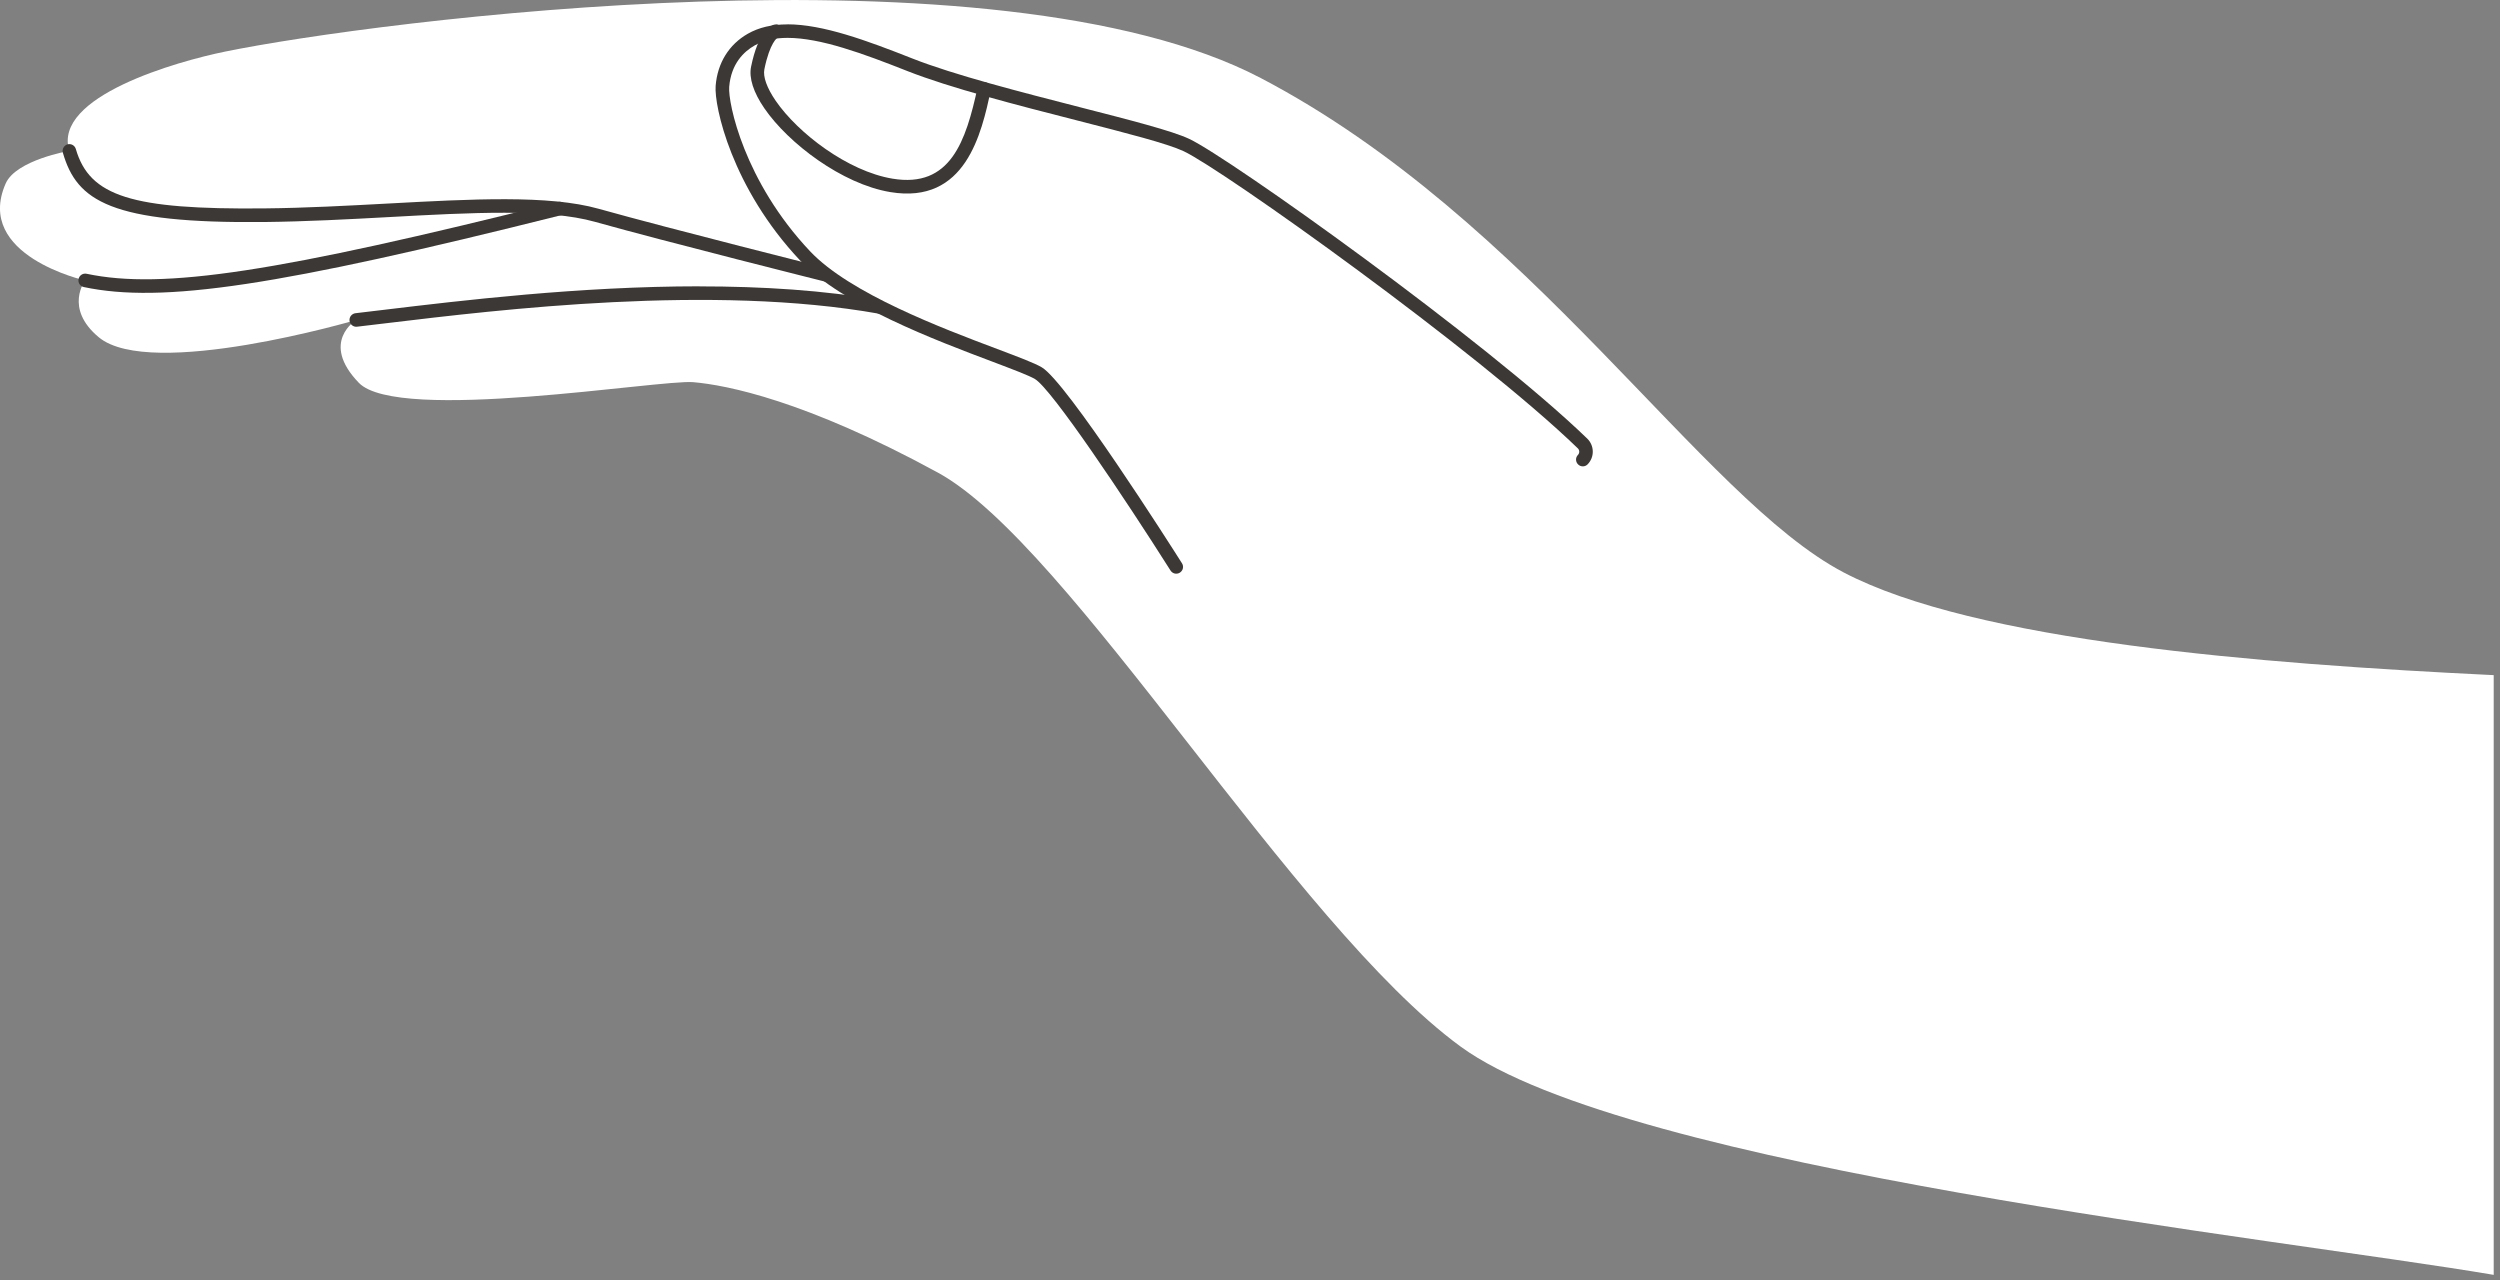
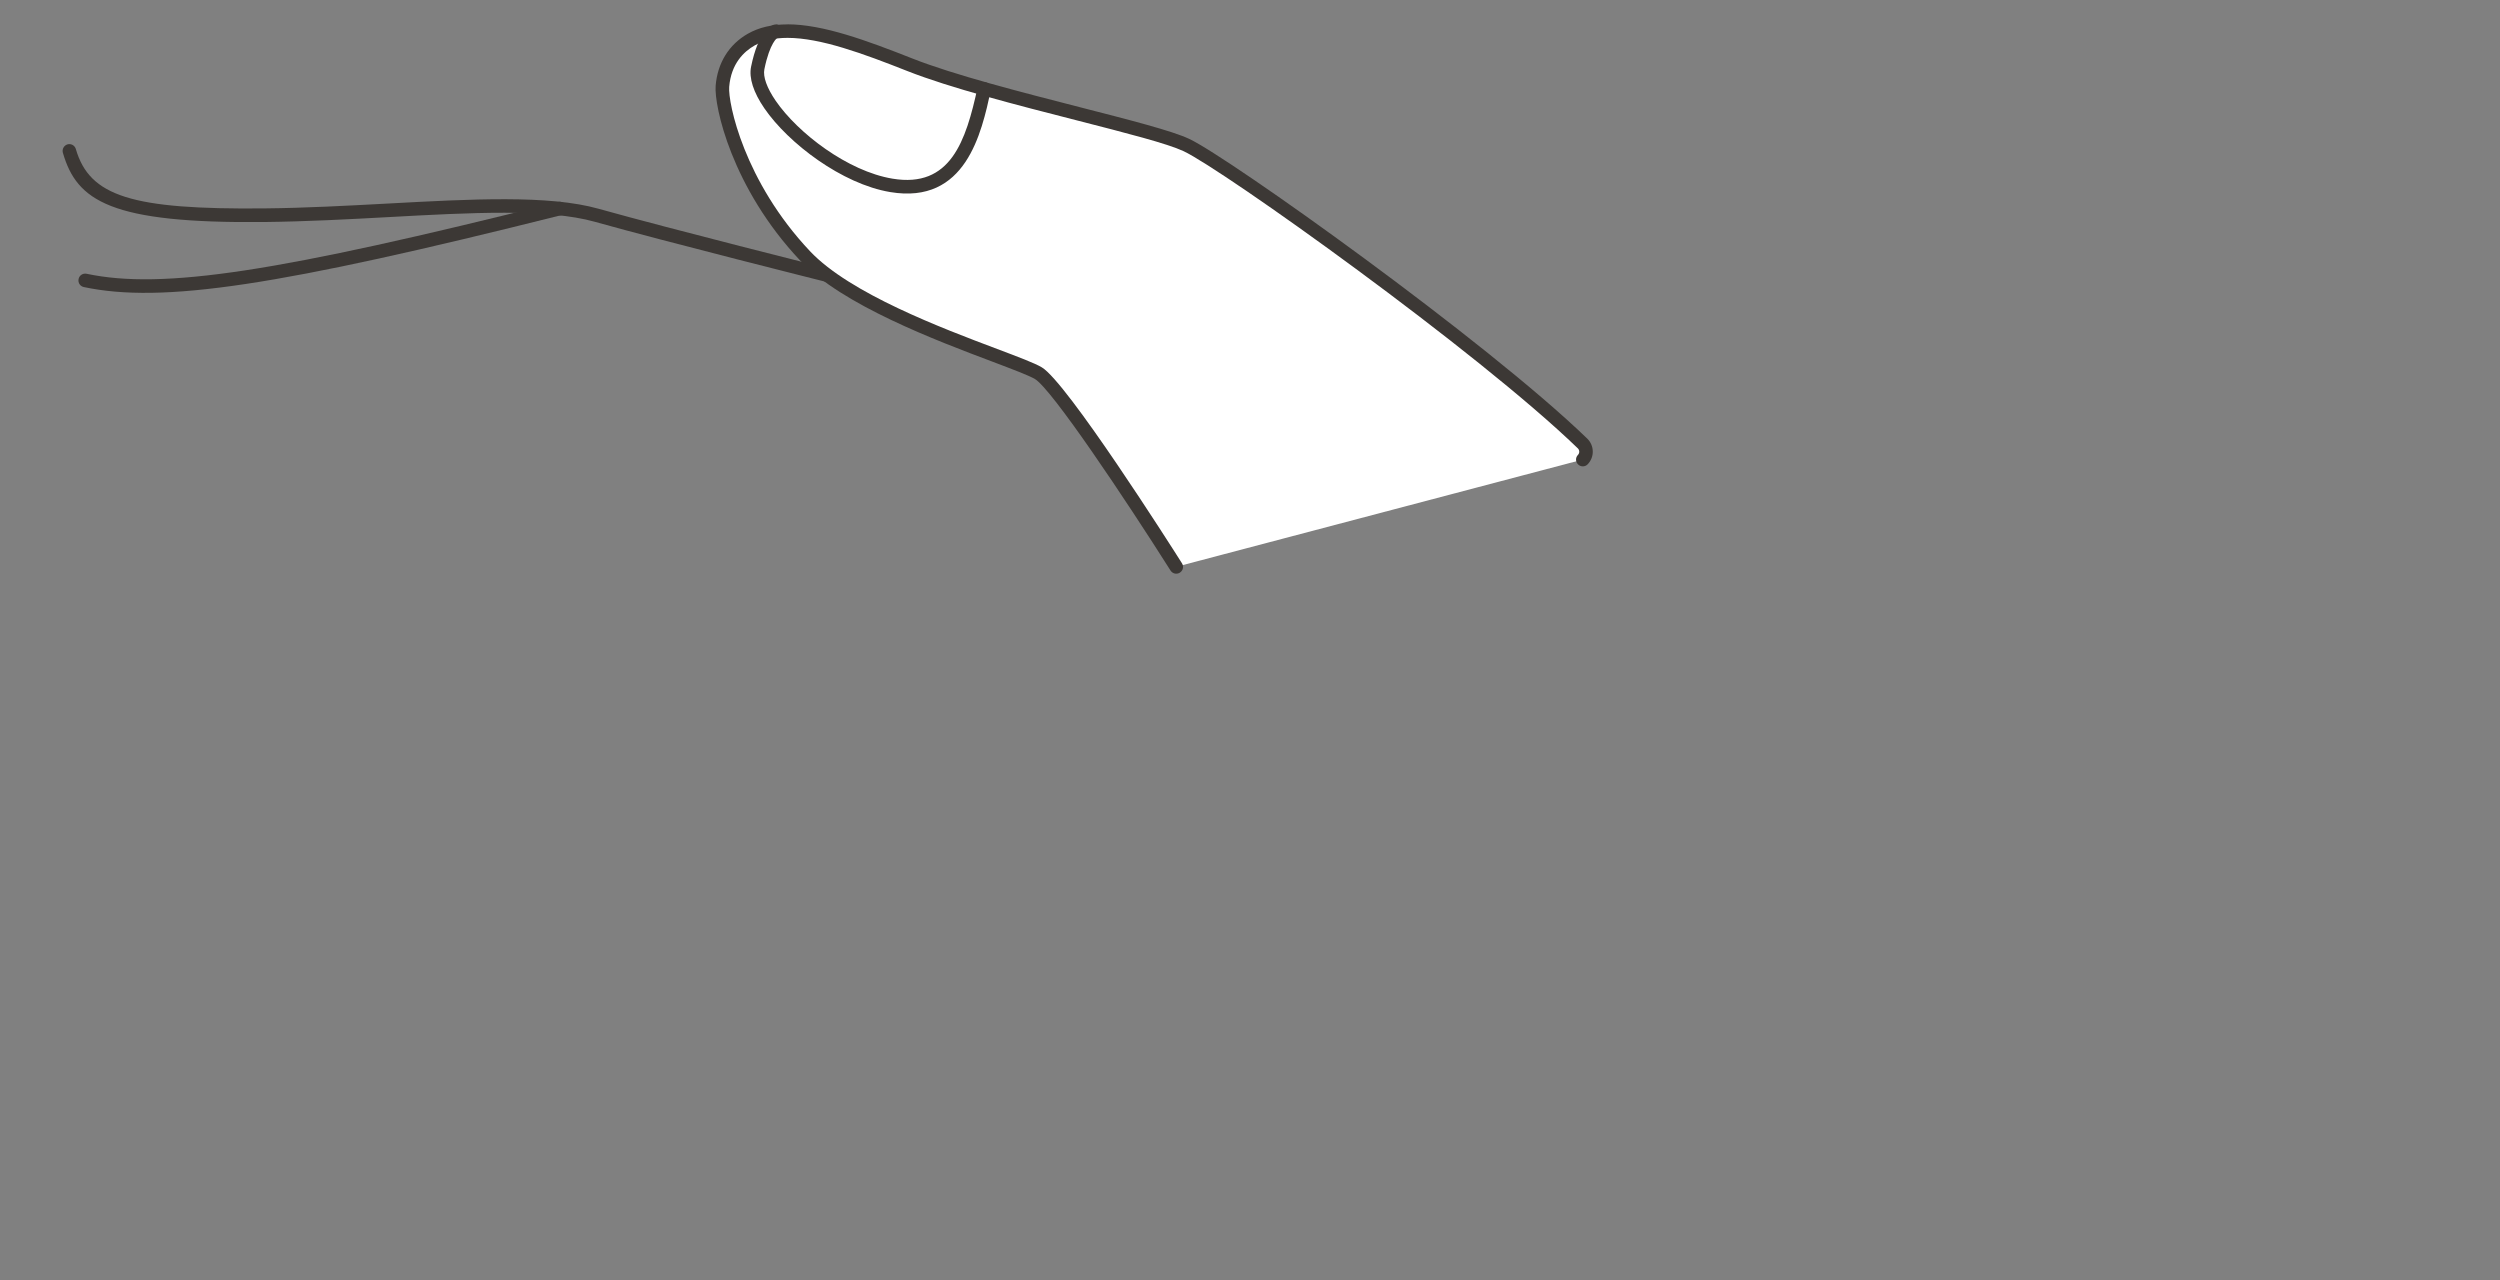
<svg xmlns="http://www.w3.org/2000/svg" width="369" height="189" viewBox="0 0 369 189" fill="none">
  <rect x="0" y="0" width="369" height="189" fill="#808080" stroke="none" />
  <g clip-path="url(#clip0_620_1049)">
-     <path d="M368.07 188.17C336.69 182.83 240.25 172.5 215.58 154.47C190.91 136.44 157.99 80.42 138.42 69.75C118.85 59.08 107.24 56.84 102.34 56.41C97.45 55.98 58.76 62.52 52.96 56.5C47.16 50.48 52.58 47.23 52.58 47.23C52.58 47.23 22.24 56.14 14.58 49.78C9.42 45.49 12.57 41.4 12.57 41.4C12.57 41.4 -3.85 37.73 0.84 27.08C2.37 23.61 10.23 22.27 10.23 22.27C7.71 14.23 26.24 9.04 33.21 7.62C55.06 3.14 147.09 -8.89 186.07 11.51C226 32.41 251.14 73.51 272.14 84.5C291.54 94.65 333.28 97.97 368.07 99.65V188.17Z" fill="white" />
    <path d="M10.231 21.27C10.661 21.27 11.061 21.55 11.191 21.99C13.221 28.99 19.451 30.95 38.991 30.76C45.141 30.7 51.331 30.36 57.311 30.04C69.501 29.38 81.011 28.75 88.341 30.81C98.851 33.76 122.101 39.59 122.341 39.65C122.881 39.78 123.201 40.33 123.071 40.86C122.941 41.4 122.391 41.72 121.861 41.59C121.631 41.53 98.351 35.7 87.811 32.74C80.791 30.77 69.441 31.38 57.431 32.04C51.421 32.37 45.211 32.7 39.021 32.77C16.301 33 11.341 29.66 9.281 22.55C9.131 22.02 9.431 21.47 9.961 21.31C10.051 21.28 10.151 21.27 10.241 21.27H10.231Z" fill="#3C3835" />
    <path d="M82.64 29.78C83.09 29.78 83.49 30.08 83.61 30.54C83.74 31.08 83.42 31.62 82.88 31.75C41.07 42.24 23.94 44.82 12.37 42.37C11.83 42.26 11.48 41.73 11.6 41.18C11.71 40.64 12.24 40.29 12.79 40.41C24.02 42.78 40.93 40.2 82.41 29.8C82.49 29.78 82.57 29.77 82.65 29.77L82.64 29.78Z" fill="#3C3835" />
-     <path d="M103.27 42.27C112.41 42.27 121.62 42.83 130.07 44.33C130.61 44.43 130.98 44.95 130.88 45.49C130.78 46.03 130.27 46.4 129.72 46.3C105.14 41.92 73.87 45.68 57.07 47.7C55.5 47.89 54.04 48.06 52.7 48.22C52.15 48.29 51.66 47.89 51.59 47.34C51.53 46.79 51.92 46.3 52.47 46.23C53.81 46.07 55.27 45.9 56.83 45.71C67.99 44.37 85.5 42.26 103.26 42.26L103.27 42.27Z" fill="#3C3835" />
    <path d="M233.62 67.84C234.26 67.17 234.25 66.11 233.58 65.46C218.69 51.05 180.87 24.09 175.11 21.4C172.61 20.23 166.65 18.71 159.11 16.78C150.39 14.55 140.51 12.02 134.27 9.55C127.41 6.84 121.17 4.59 116.23 4.59C114.21 4.59 112.41 4.97 110.88 5.84C108.57 7.16 106.9 9.45 106.63 12.74C106.41 15.4 108.98 27.33 118.84 37.77C127.12 46.54 149.67 52.94 153.26 55.07C156.85 57.2 173.61 83.66 173.61 83.66L233.62 67.83V67.84Z" fill="white" />
    <path d="M116.23 3.59C121.45 3.59 127.92 5.97 134.63 8.62C140.81 11.06 150.66 13.58 159.34 15.81C166.94 17.76 172.94 19.29 175.53 20.5C181.33 23.21 219.33 50.28 234.28 64.74C235.34 65.77 235.37 67.47 234.34 68.53C233.96 68.93 233.32 68.94 232.93 68.55C232.53 68.17 232.52 67.53 232.91 67.14C233.17 66.87 233.16 66.44 232.89 66.18C218.05 51.82 180.42 24.98 174.69 22.31C172.27 21.18 166.36 19.67 158.87 17.75C150.11 15.51 140.21 12.97 133.91 10.48C127.38 7.9 121.11 5.59 116.24 5.59C114.29 5.59 112.7 5.96 111.38 6.71C109.82 7.6 107.91 9.38 107.63 12.82C107.44 15.18 109.82 26.77 119.57 37.09C125.45 43.32 139.06 48.45 147.19 51.51C150.4 52.72 152.73 53.6 153.77 54.22C157.46 56.41 172.73 80.41 174.46 83.14C174.76 83.61 174.62 84.22 174.15 84.52C173.68 84.82 173.07 84.68 172.77 84.21C166.08 73.65 155.23 57.41 152.75 55.94C151.85 55.41 149.48 54.52 146.48 53.38C138.19 50.26 124.31 45.03 118.11 38.46C107.99 27.74 105.39 15.63 105.63 12.66C105.9 9.3 107.59 6.57 110.38 4.98C112.01 4.05 113.93 3.6 116.23 3.6V3.59Z" fill="#3C3835" />
    <path d="M114.5 3.59C114.94 3.59 115.35 3.89 115.47 4.34C115.61 4.87 115.29 5.42 114.76 5.56C114.76 5.56 113.63 6.24 112.82 10.23C112.6 11.32 113.19 12.97 114.48 14.86C117.77 19.65 125.12 25.27 131.73 26.37C140.31 27.8 142.57 20.82 144.29 12.91C144.41 12.37 144.94 12.03 145.48 12.15C146.02 12.27 146.36 12.8 146.24 13.34C144.87 19.65 142.56 30.22 131.4 28.35C124.27 27.16 116.36 21.14 112.83 16C111.2 13.63 110.52 11.5 110.86 9.84C111.93 4.63 113.73 3.78 114.25 3.64C114.34 3.62 114.42 3.61 114.51 3.61L114.5 3.59Z" fill="#3C3835" />
  </g>
  <defs>
    <clipPath id="clip0_620_1049">
      <rect width="368.07" height="188.17" fill="white" transform="matrix(-1 0 0 -1 368.07 188.17)" />
    </clipPath>
  </defs>
</svg>